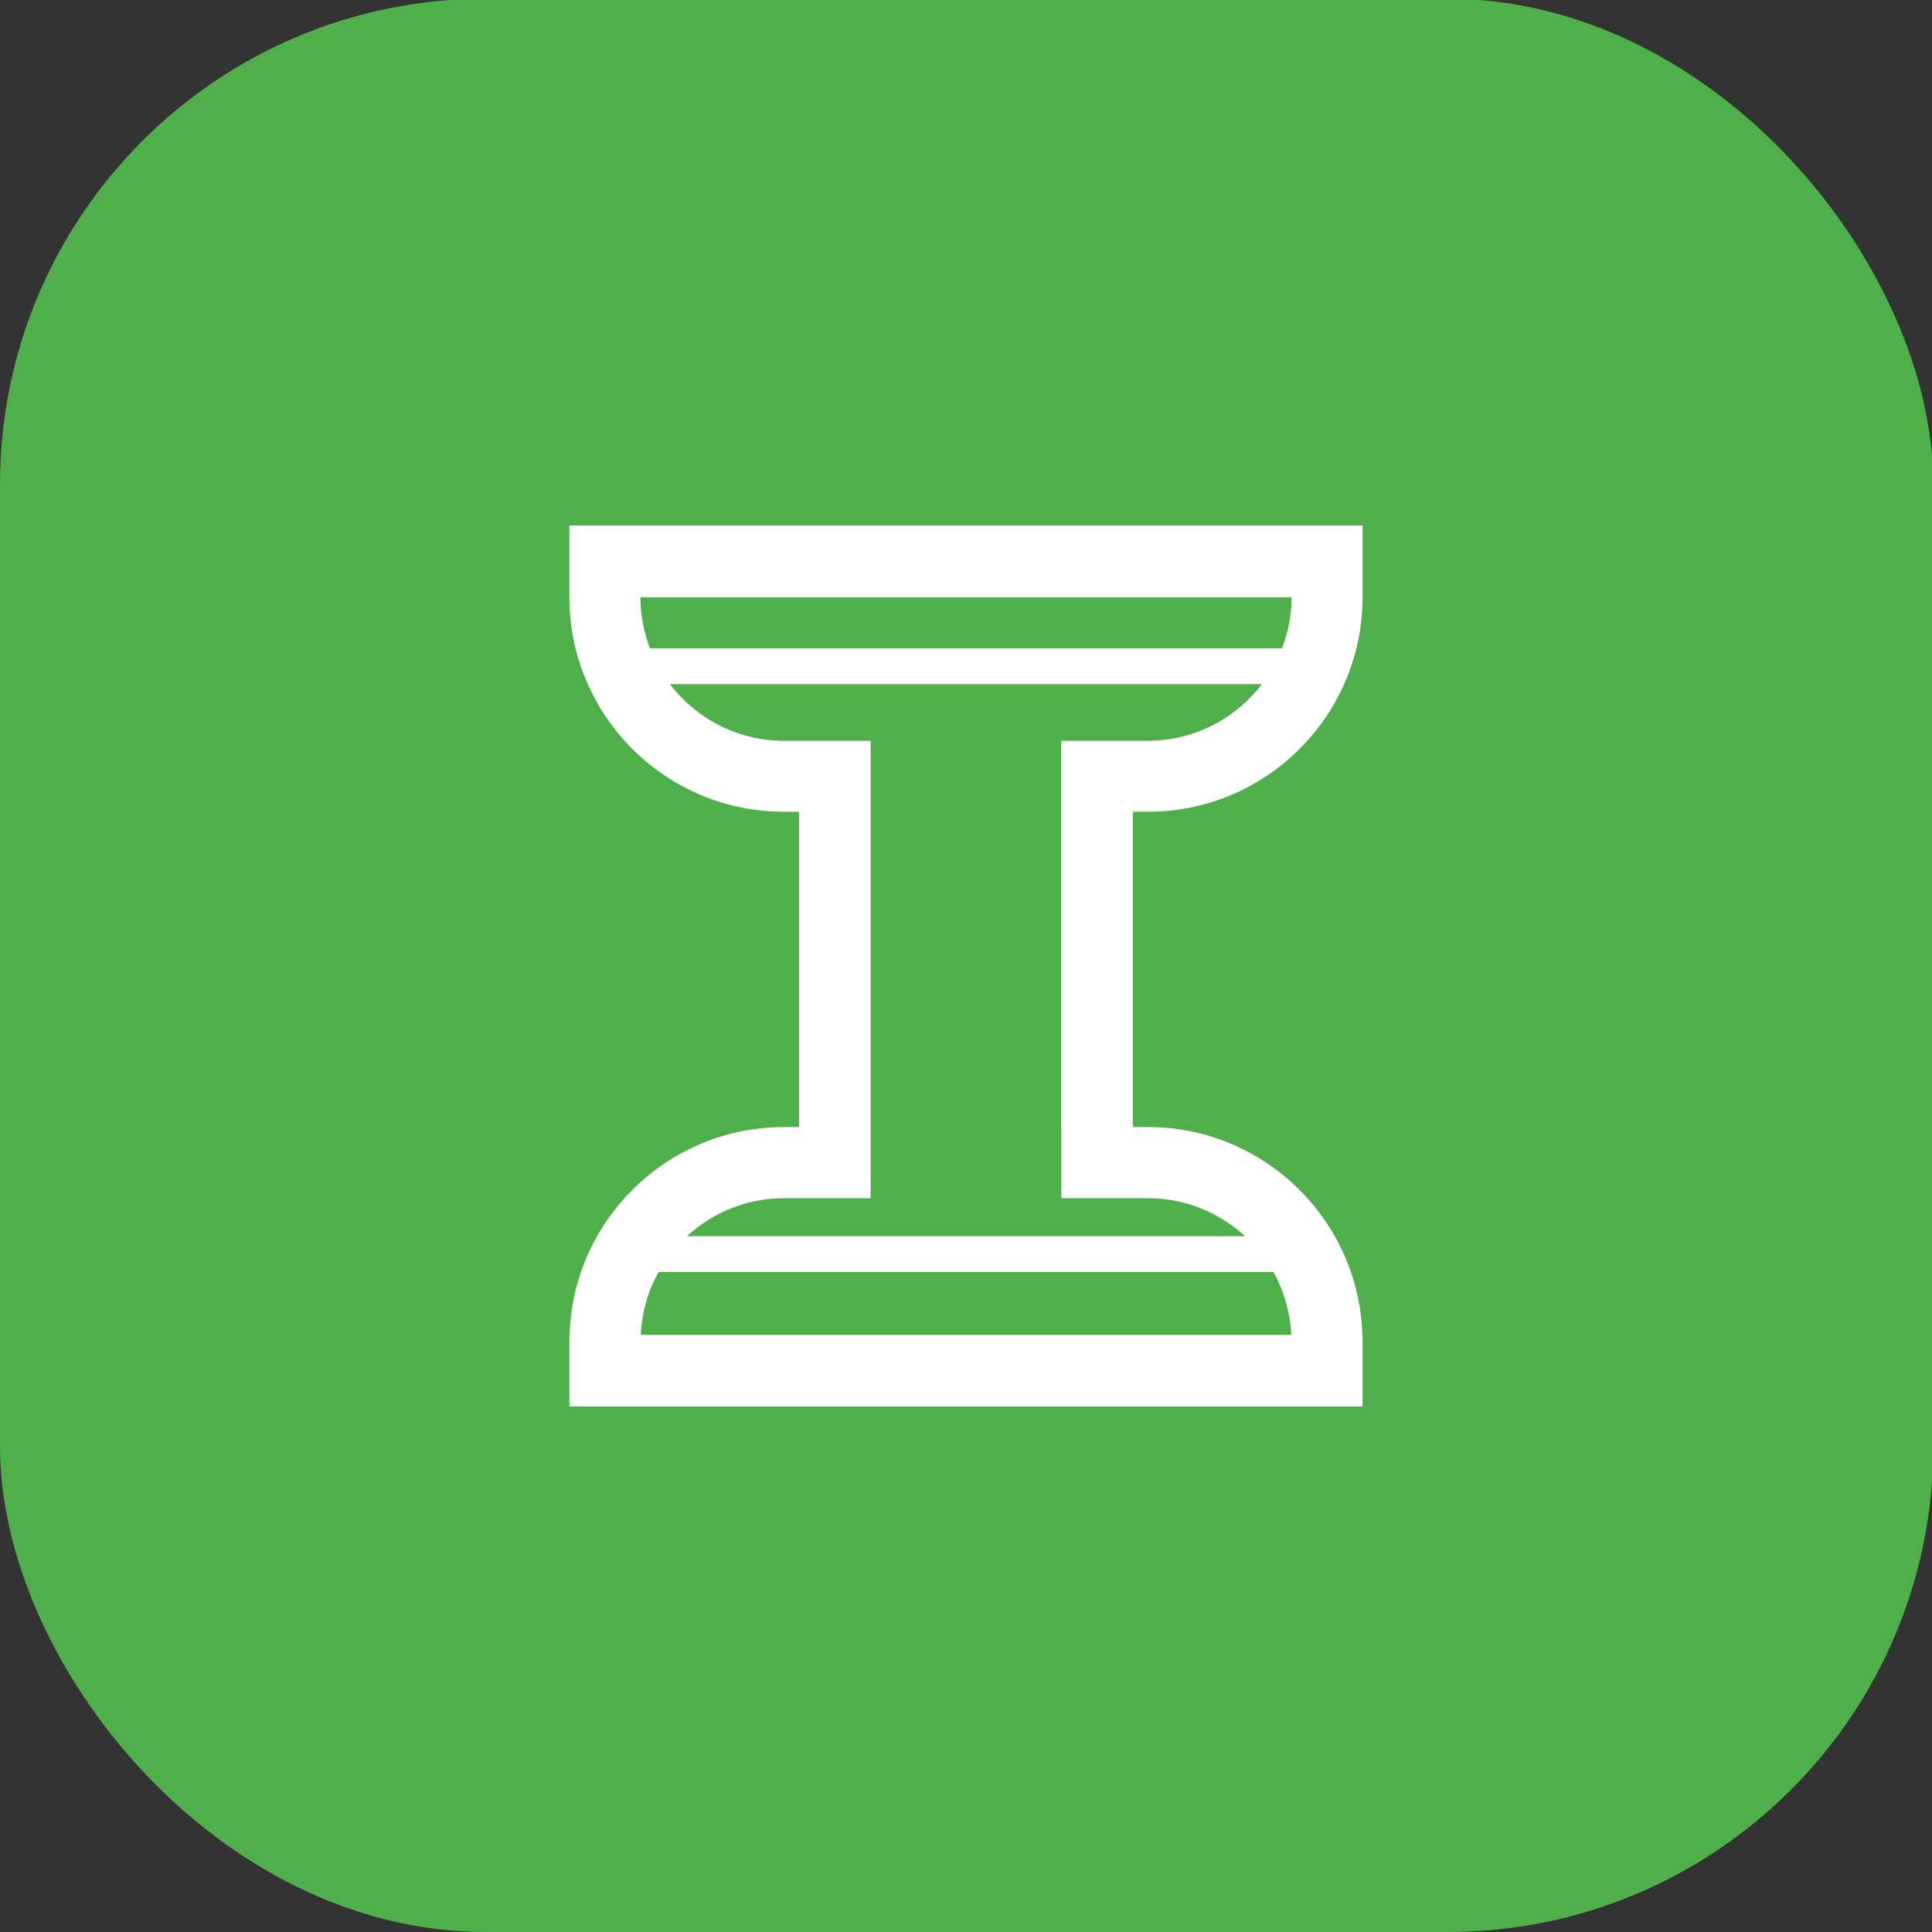
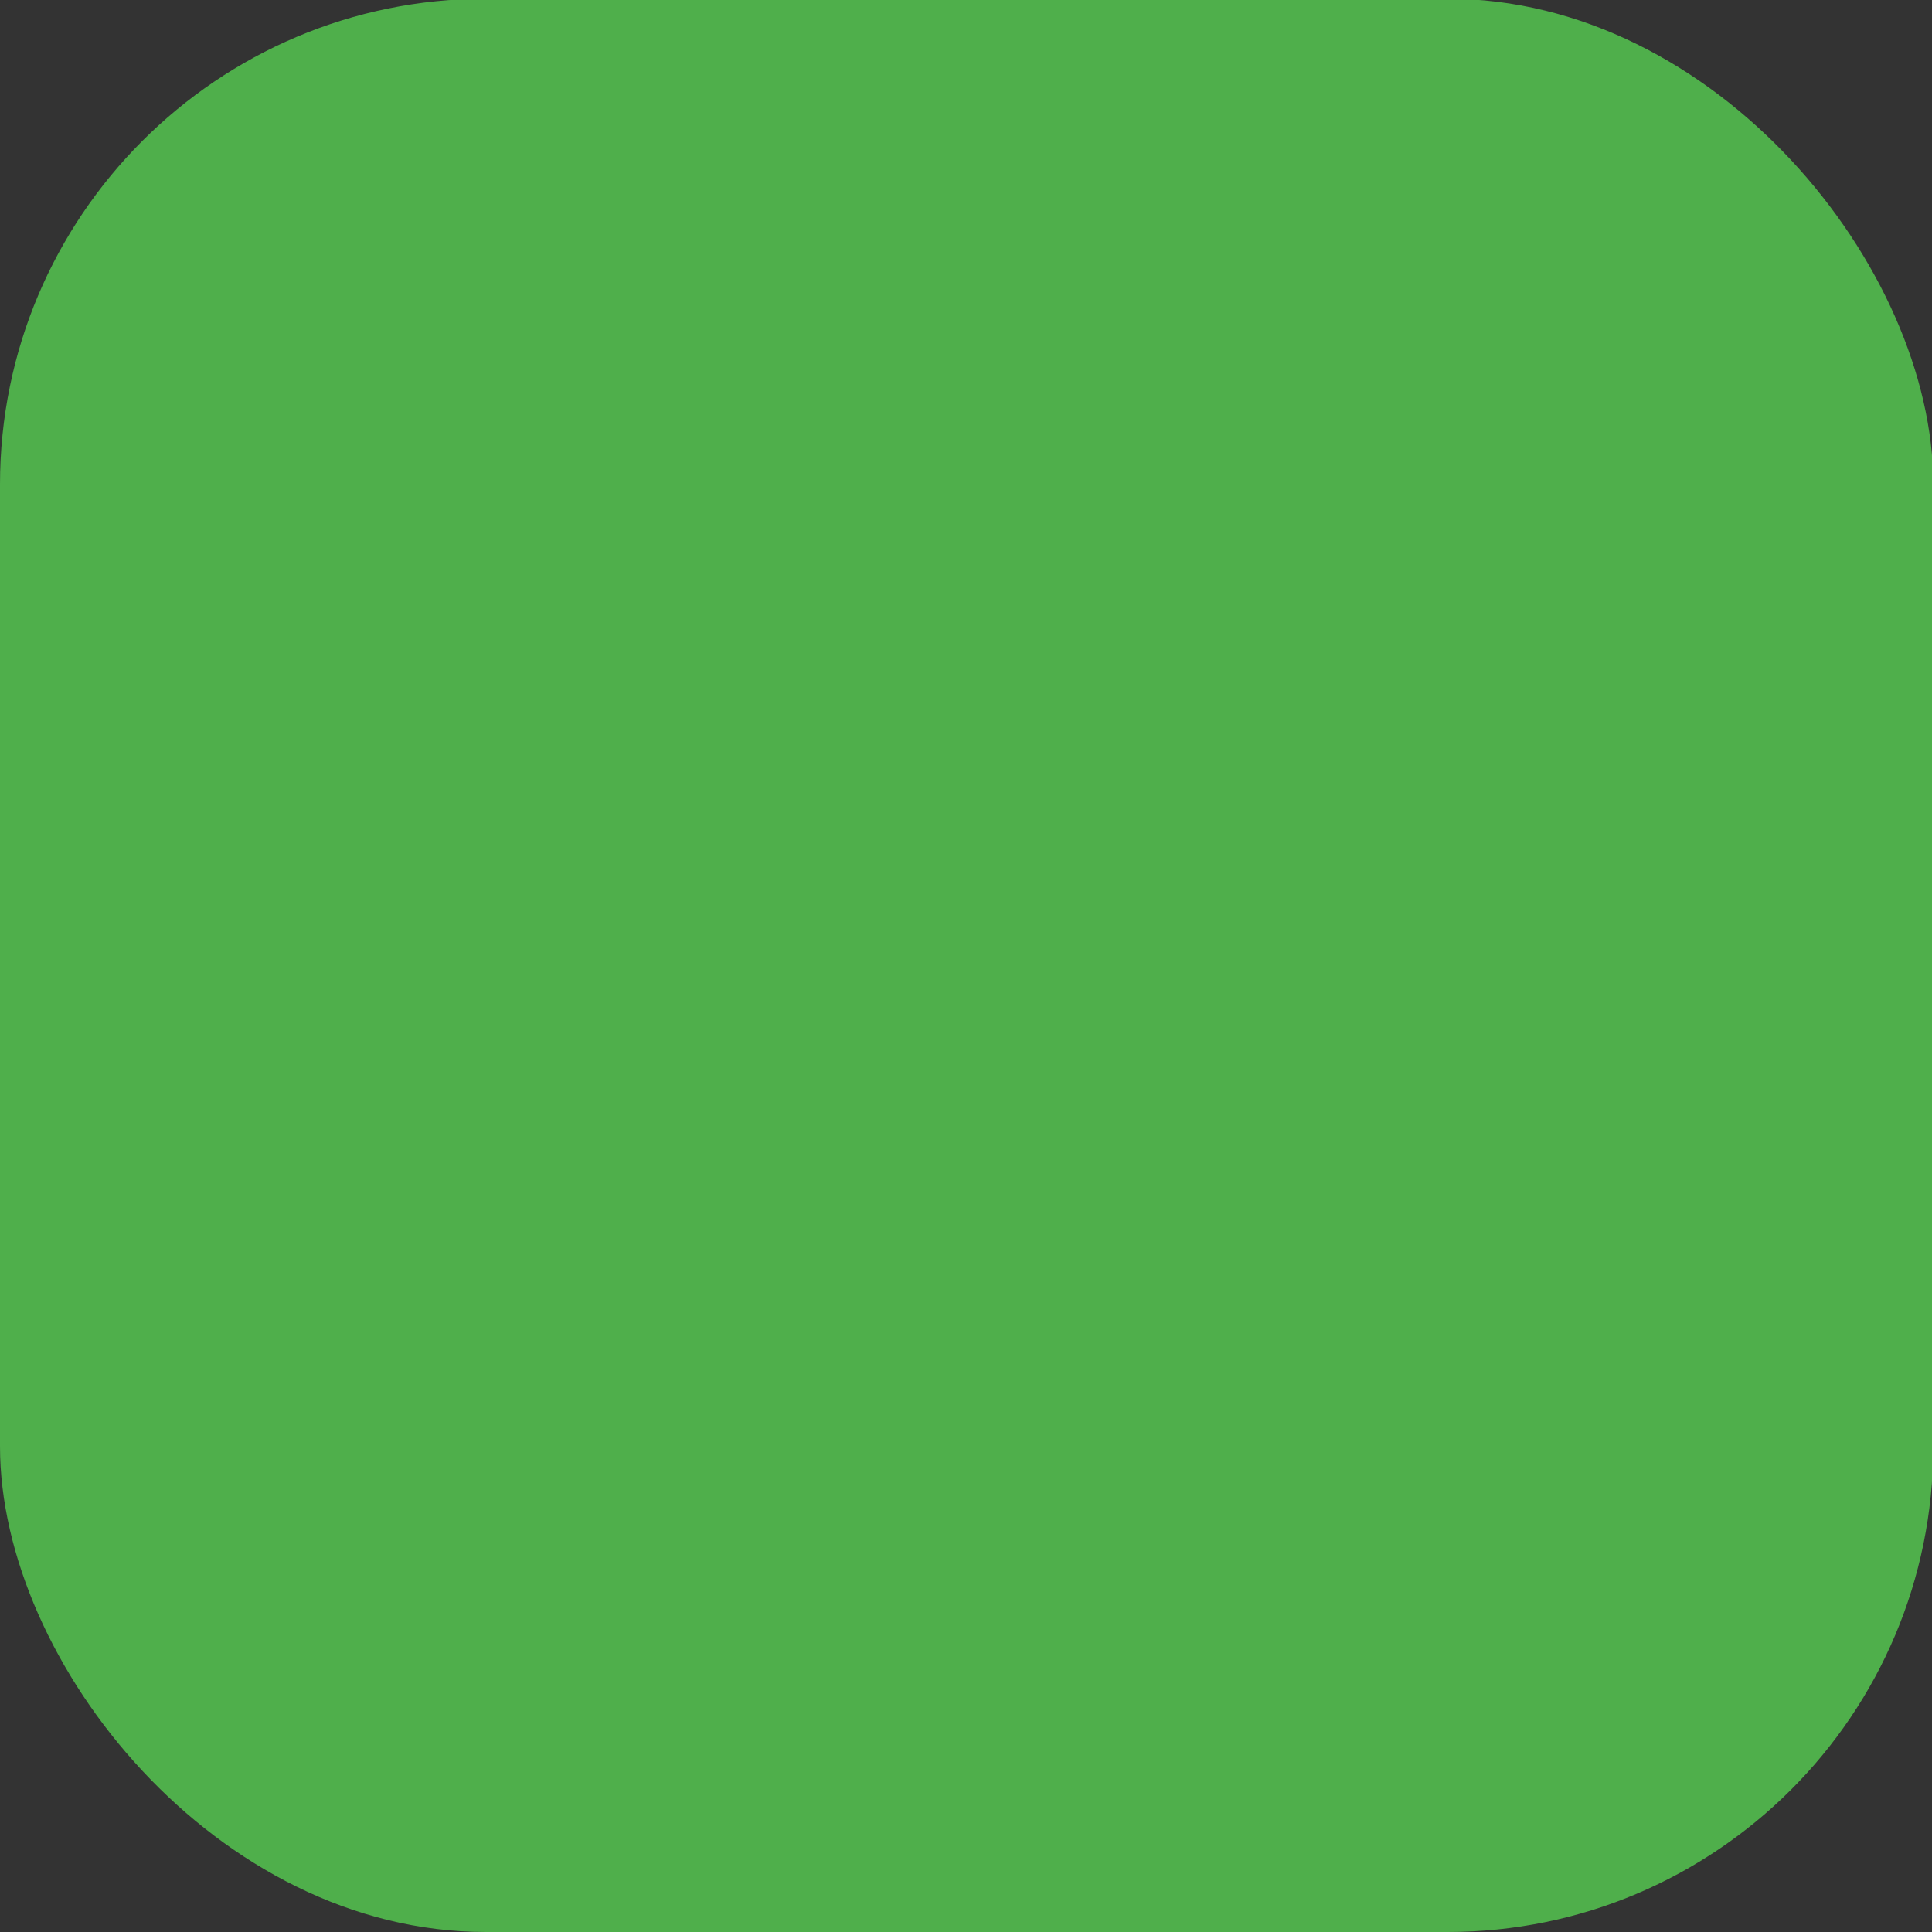
<svg xmlns="http://www.w3.org/2000/svg" id="Calque_1" viewBox="0 0 226.77 226.77">
  <rect x="0" y="0" width="226.77" height="226.77" fill="#333333" stroke="none" />
  <defs>
    <style>.cls-1{fill:#4faf4b;}.cls-1,.cls-2{stroke-width:0px;}.cls-2{fill:#fff;}</style>
  </defs>
  <rect class="cls-1" y="-.15" width="226.92" height="226.92" rx="57.01" ry="57.01" />
-   <path class="cls-2" d="m134.75,95.28c13.89,0,25.18-11.3,25.18-25.18v-8.41h-93.1v8.41c0,13.89,11.3,25.18,25.18,25.18h1.78v37.01h-1.78c-13.62,0-24.74,10.87-25.16,24.38h-.02v8.41h93.1v-8.41h-.02c-.43-13.52-11.55-24.38-25.16-24.38h-1.78v-37.01h1.78Zm16.85-25.18c0,2.11-.41,4.13-1.12,5.99h-74.19c-.71-1.87-1.12-3.88-1.12-5.99h76.43Zm-76.39,86.58c.13-2.67.86-5.17,2.09-7.38h72.17c1.23,2.2,1.96,4.71,2.09,7.38h-76.35Zm49.36-24.38v8.34h10.18c4.39,0,8.38,1.7,11.38,4.46h-65.5c3-2.76,6.99-4.46,11.38-4.46h10.18v-53.69h-10.18c-5.45,0-10.3-2.62-13.38-6.65h69.49c-3.08,4.03-7.92,6.65-13.38,6.65h-10.18v45.35Z" />
</svg>